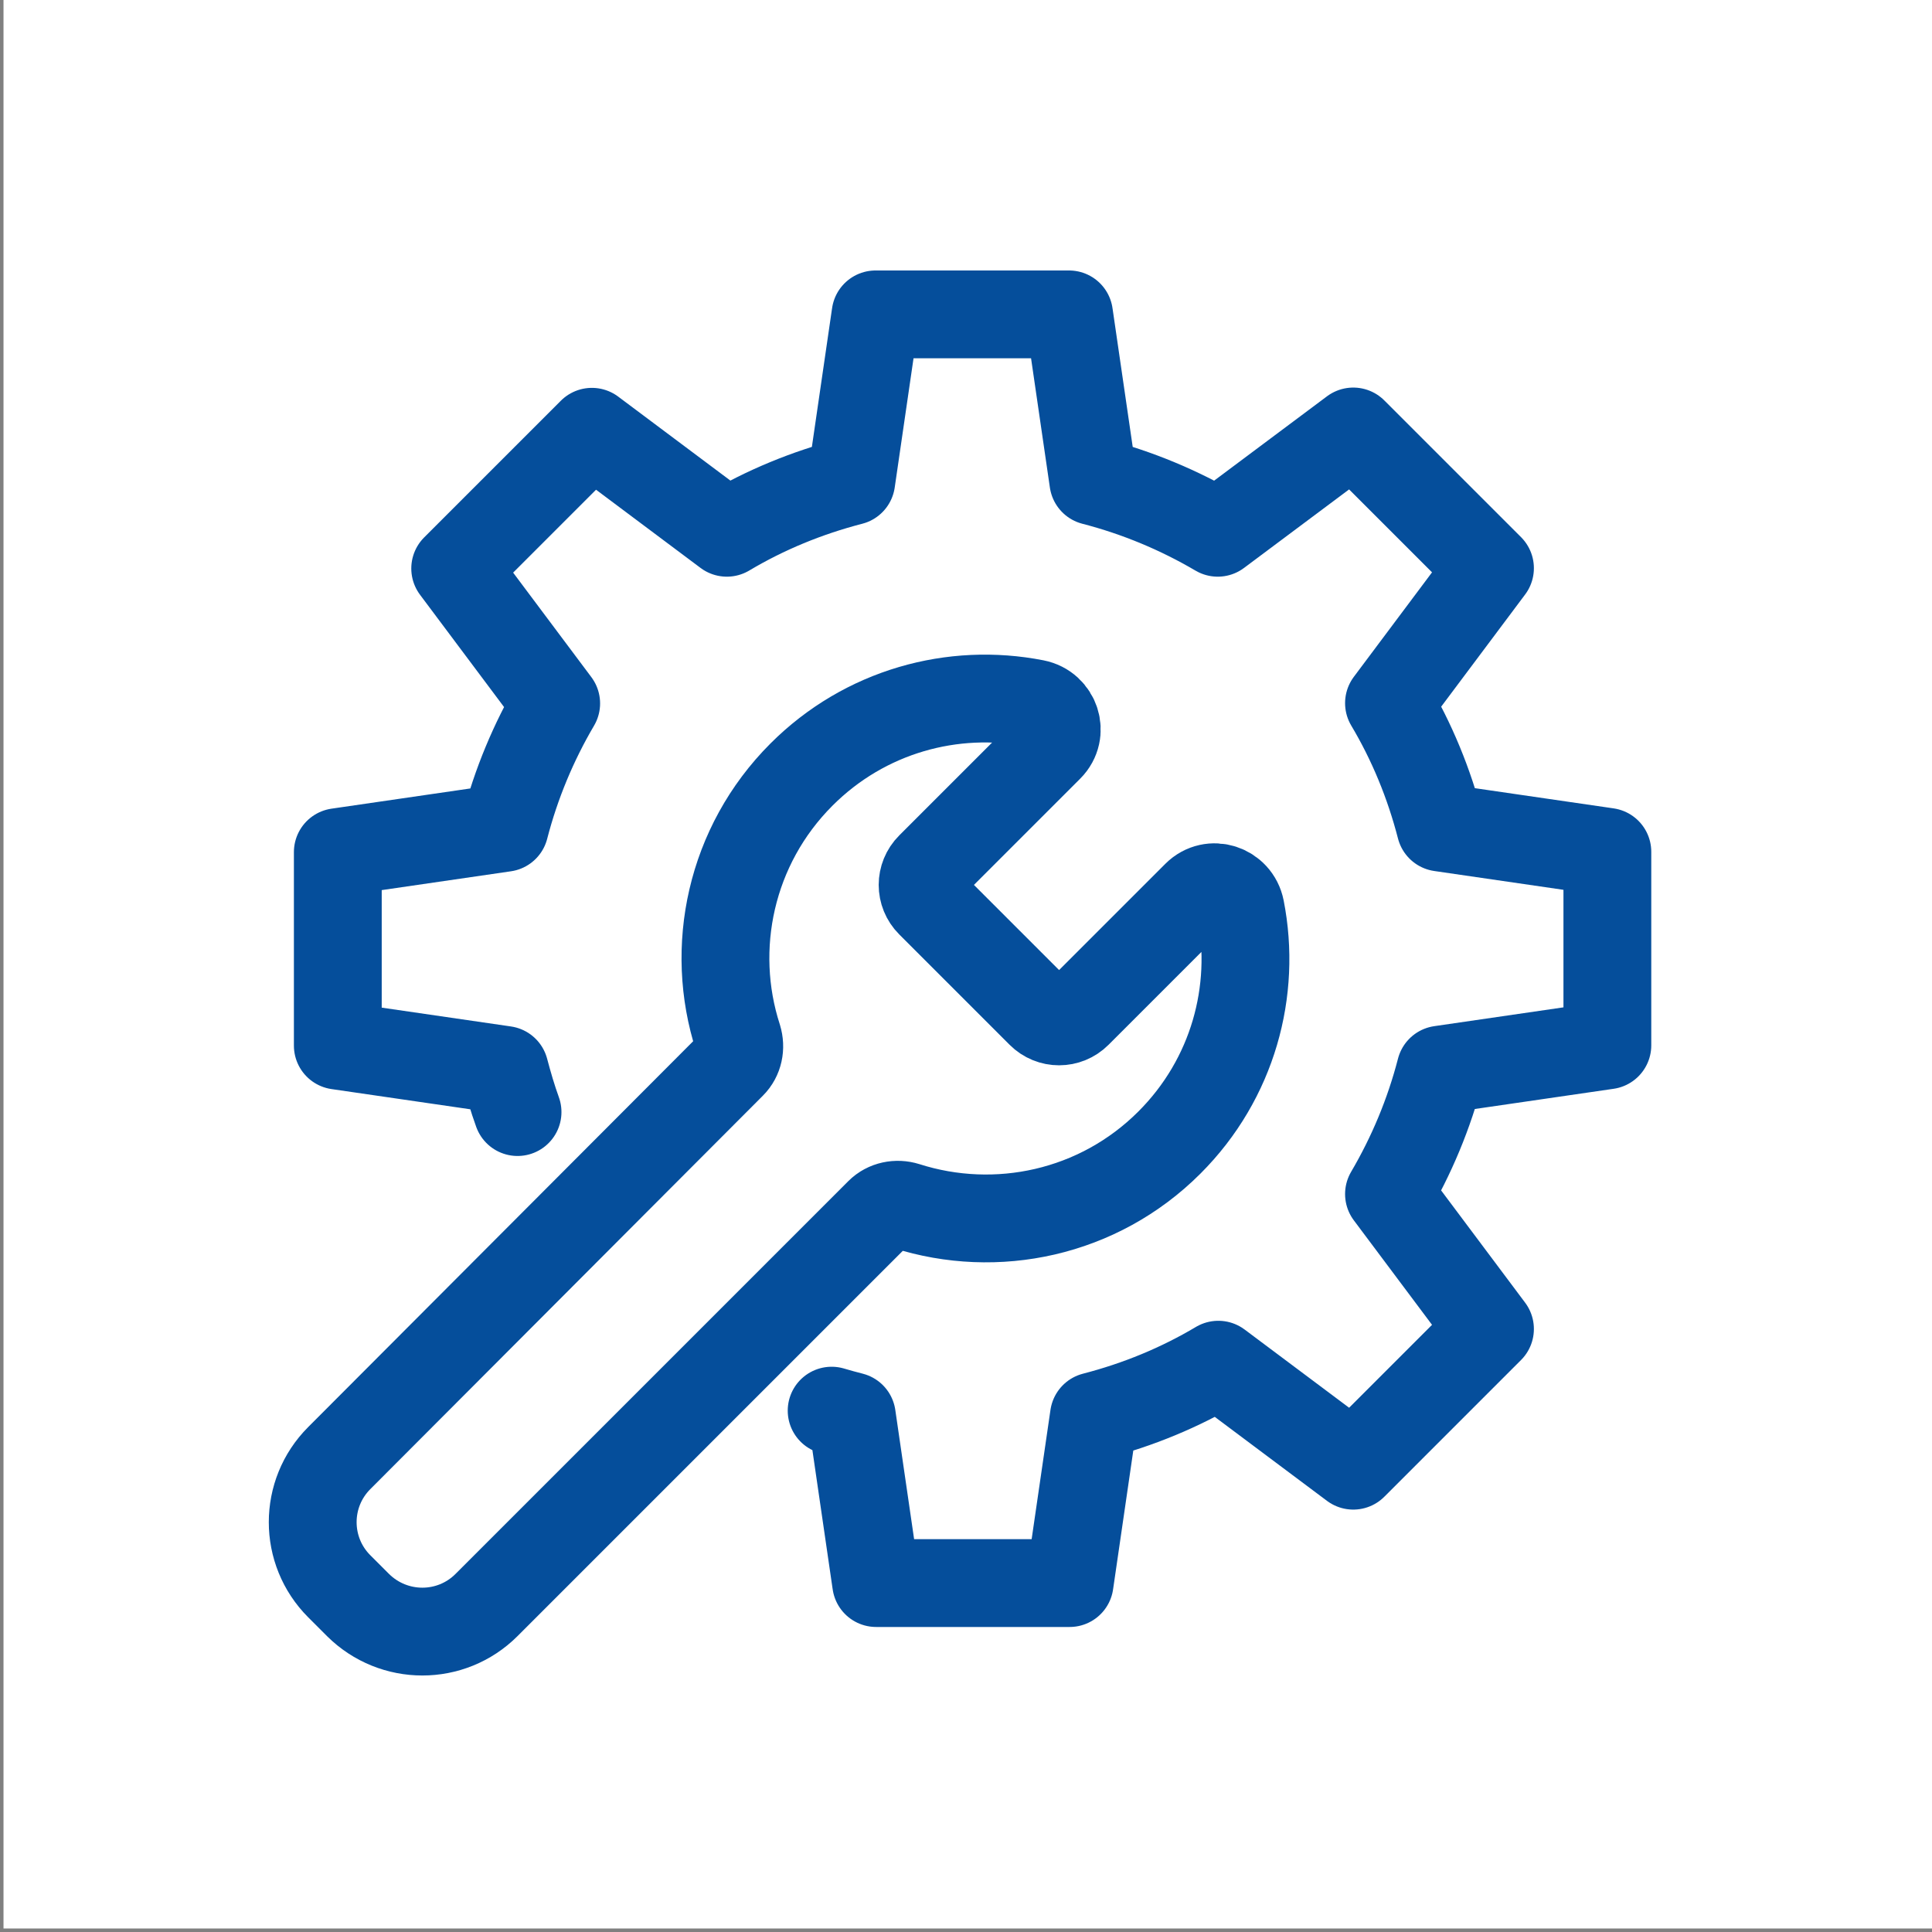
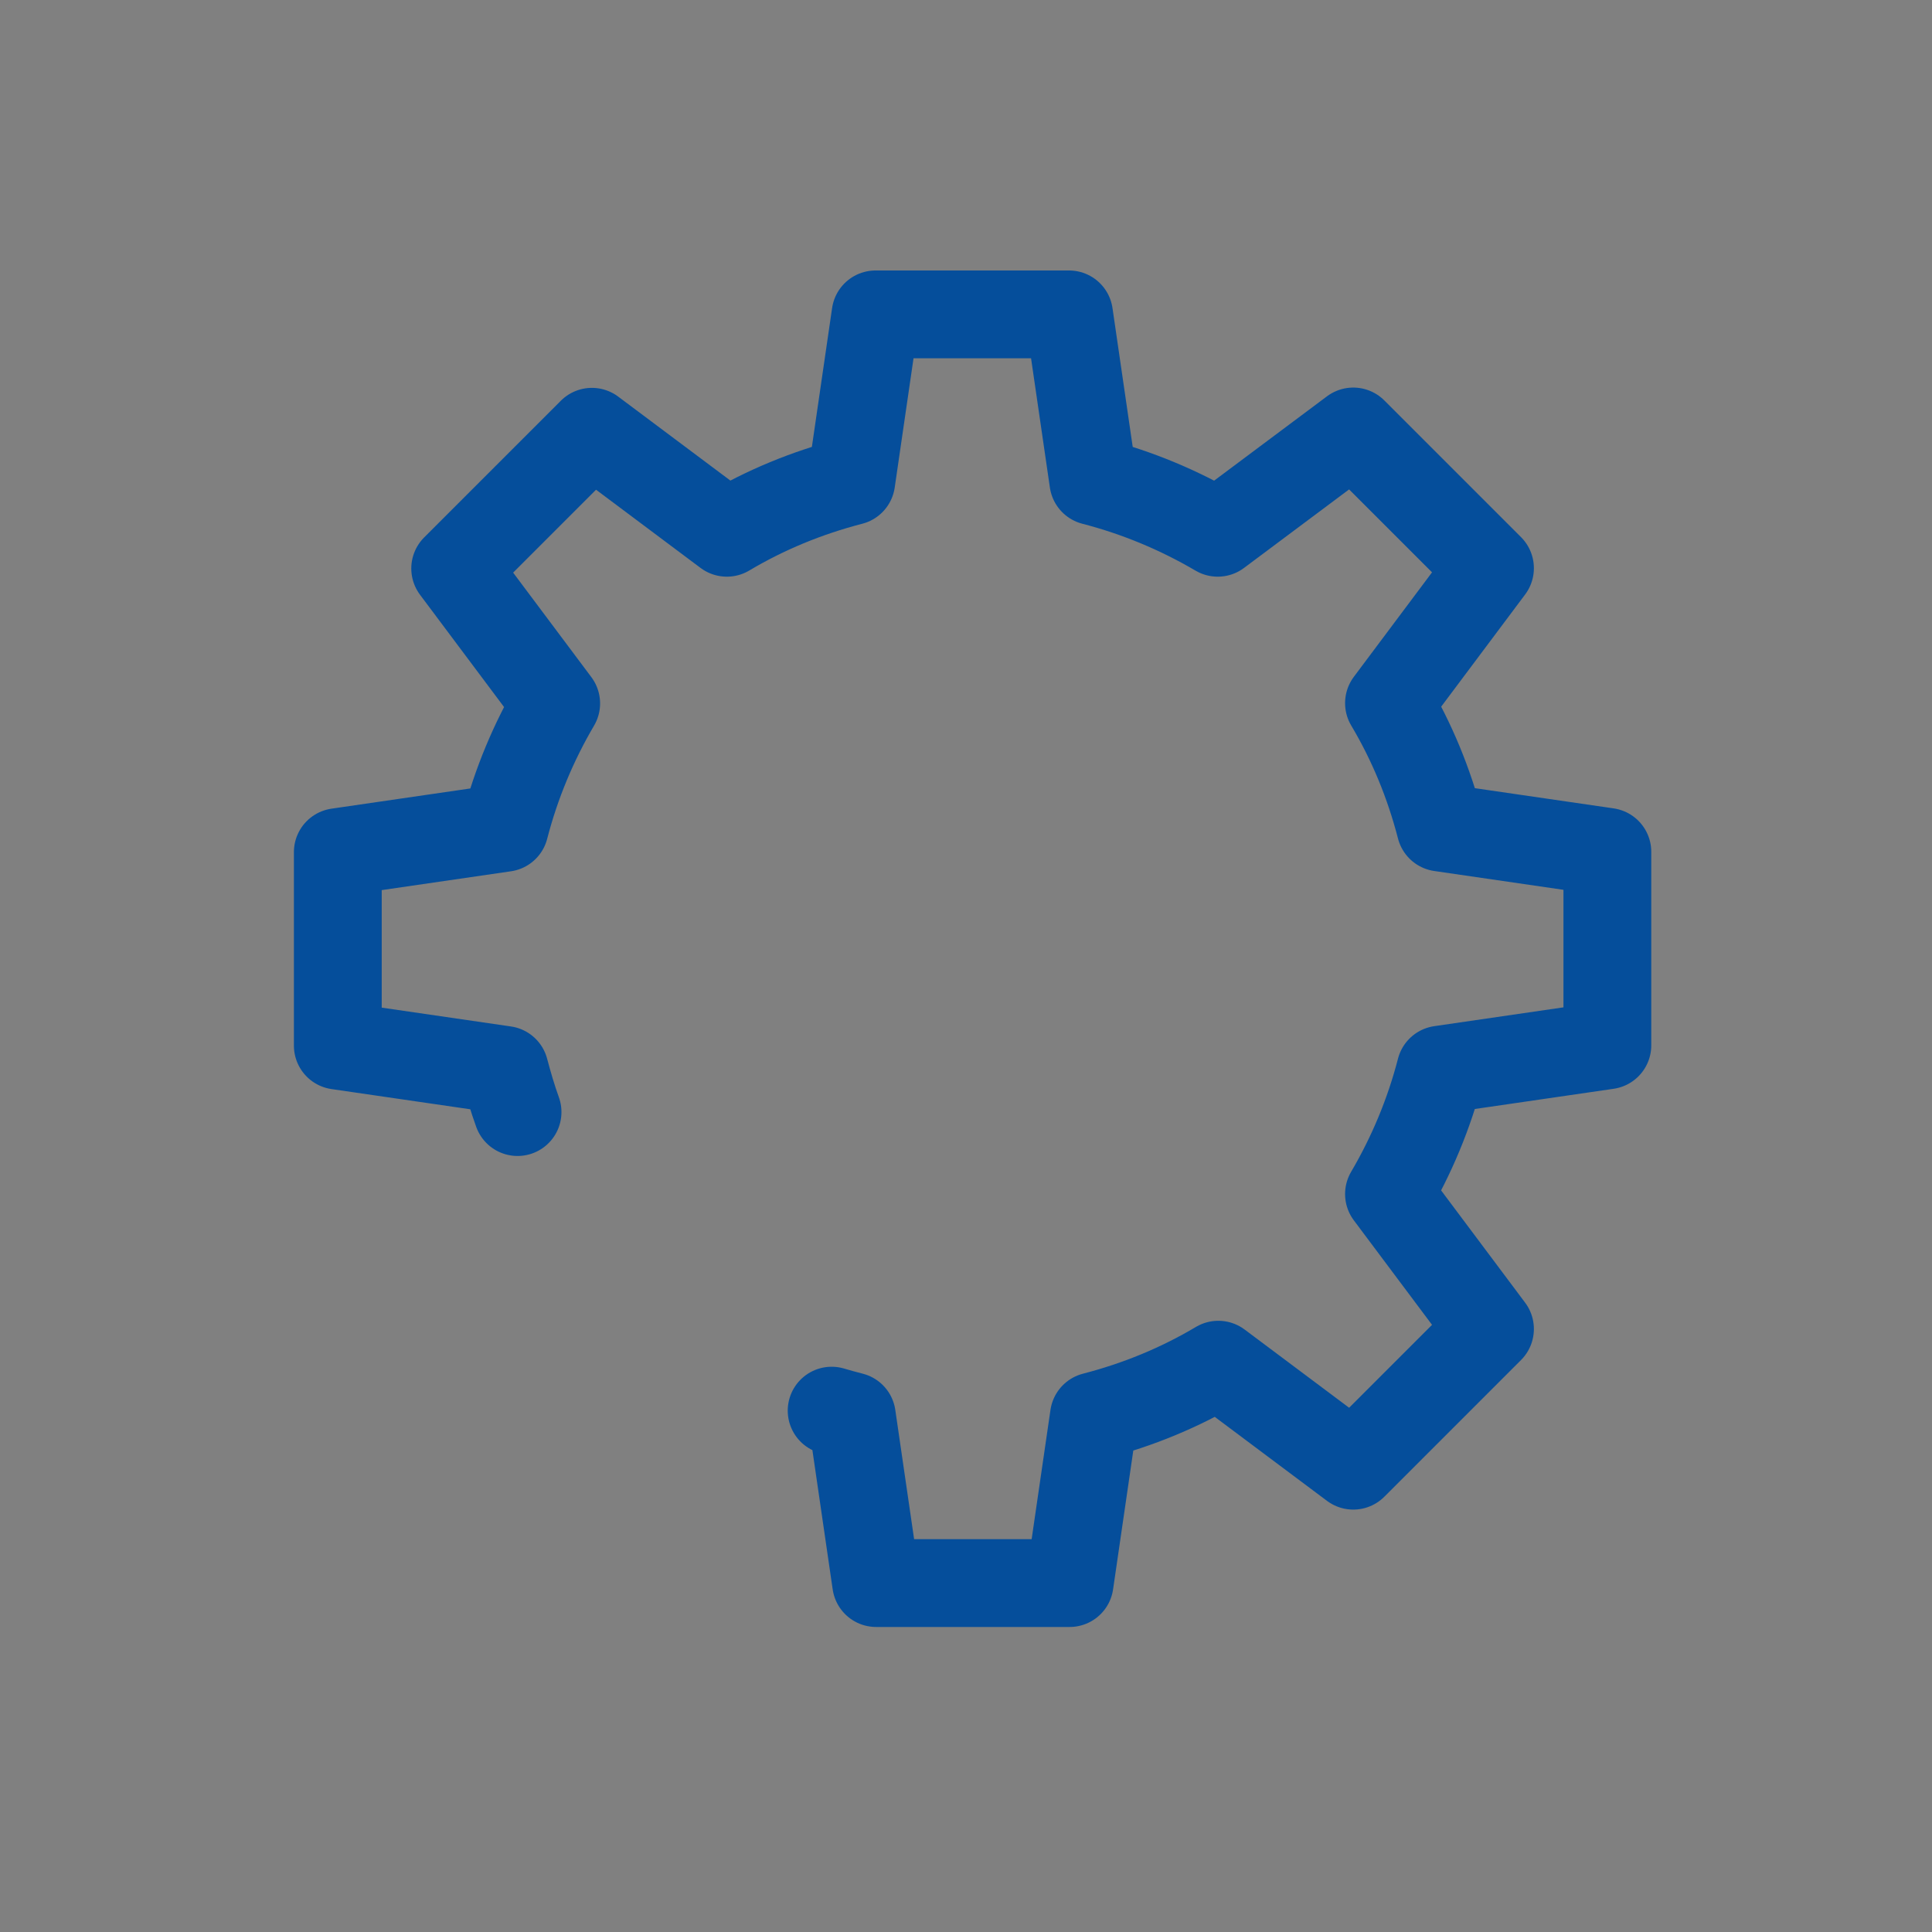
<svg xmlns="http://www.w3.org/2000/svg" version="1.1" id="Layer_1" x="0px" y="0px" viewBox="0 0 66 66" style="enable-background:new 0 0 66 66;" xml:space="preserve">
  <rect x="0" y="0" width="66" height="66" fill="#808080" stroke="none" />
  <style type="text/css">
	.st0{fill:#FFFFFF;}
	.st1{fill:none;stroke:#054E9B;stroke-width:3;stroke-linecap:round;stroke-linejoin:round;stroke-miterlimit:10;}
	.st2{fill:none;stroke:#054E9B;stroke-width:3;stroke-linejoin:round;stroke-miterlimit:10;}
</style>
-   <rect x="0.12" y="-0.12" class="st0" width="66" height="66" />
  <g>
    <path class="st1" d="M28.41,48.19c0.23,0.07,0.46,0.13,0.69,0.19l0.83,5.7h6.61l0.83-5.7c1.51-0.39,2.94-0.98,4.25-1.76l4.61,3.45   l4.67-4.67l-3.45-4.61c0.77-1.31,1.37-2.74,1.76-4.25l5.7-0.83v-6.61l-5.7-0.83c-0.39-1.51-0.98-2.94-1.76-4.25l3.45-4.61   l-4.67-4.67L41.6,18.2c-1.31-0.77-2.74-1.37-4.25-1.76l-0.83-5.7h-6.61l-0.83,5.7c-1.51,0.39-2.94,0.98-4.25,1.76l-4.61-3.45   l-4.67,4.67l3.45,4.61c-0.77,1.31-1.37,2.74-1.76,4.25l-5.7,0.83v6.61l5.7,0.83c0.13,0.49,0.27,0.97,0.44,1.44" />
-     <path class="st2" d="M16.62,54.83l13.42-13.42c0.24-0.24,0.6-0.31,0.92-0.21c3.07,0.98,6.56,0.26,8.99-2.17   c2.17-2.17,2.98-5.18,2.43-7.98c-0.14-0.71-1-0.99-1.51-0.48l-4.06,4.06c-0.35,0.35-0.91,0.35-1.26,0l-3.77-3.77   c-0.35-0.35-0.35-0.91,0-1.26l4.06-4.06c0.51-0.51,0.23-1.37-0.48-1.51c-2.8-0.55-5.81,0.26-7.98,2.43   c-2.43,2.43-3.16,5.93-2.17,8.99c0.1,0.33,0.03,0.68-0.21,0.92L11.59,49.81c-1.21,1.21-1.21,3.17,0,4.38l0.64,0.64   C13.45,56.04,15.41,56.04,16.62,54.83z" />
  </g>
</svg>